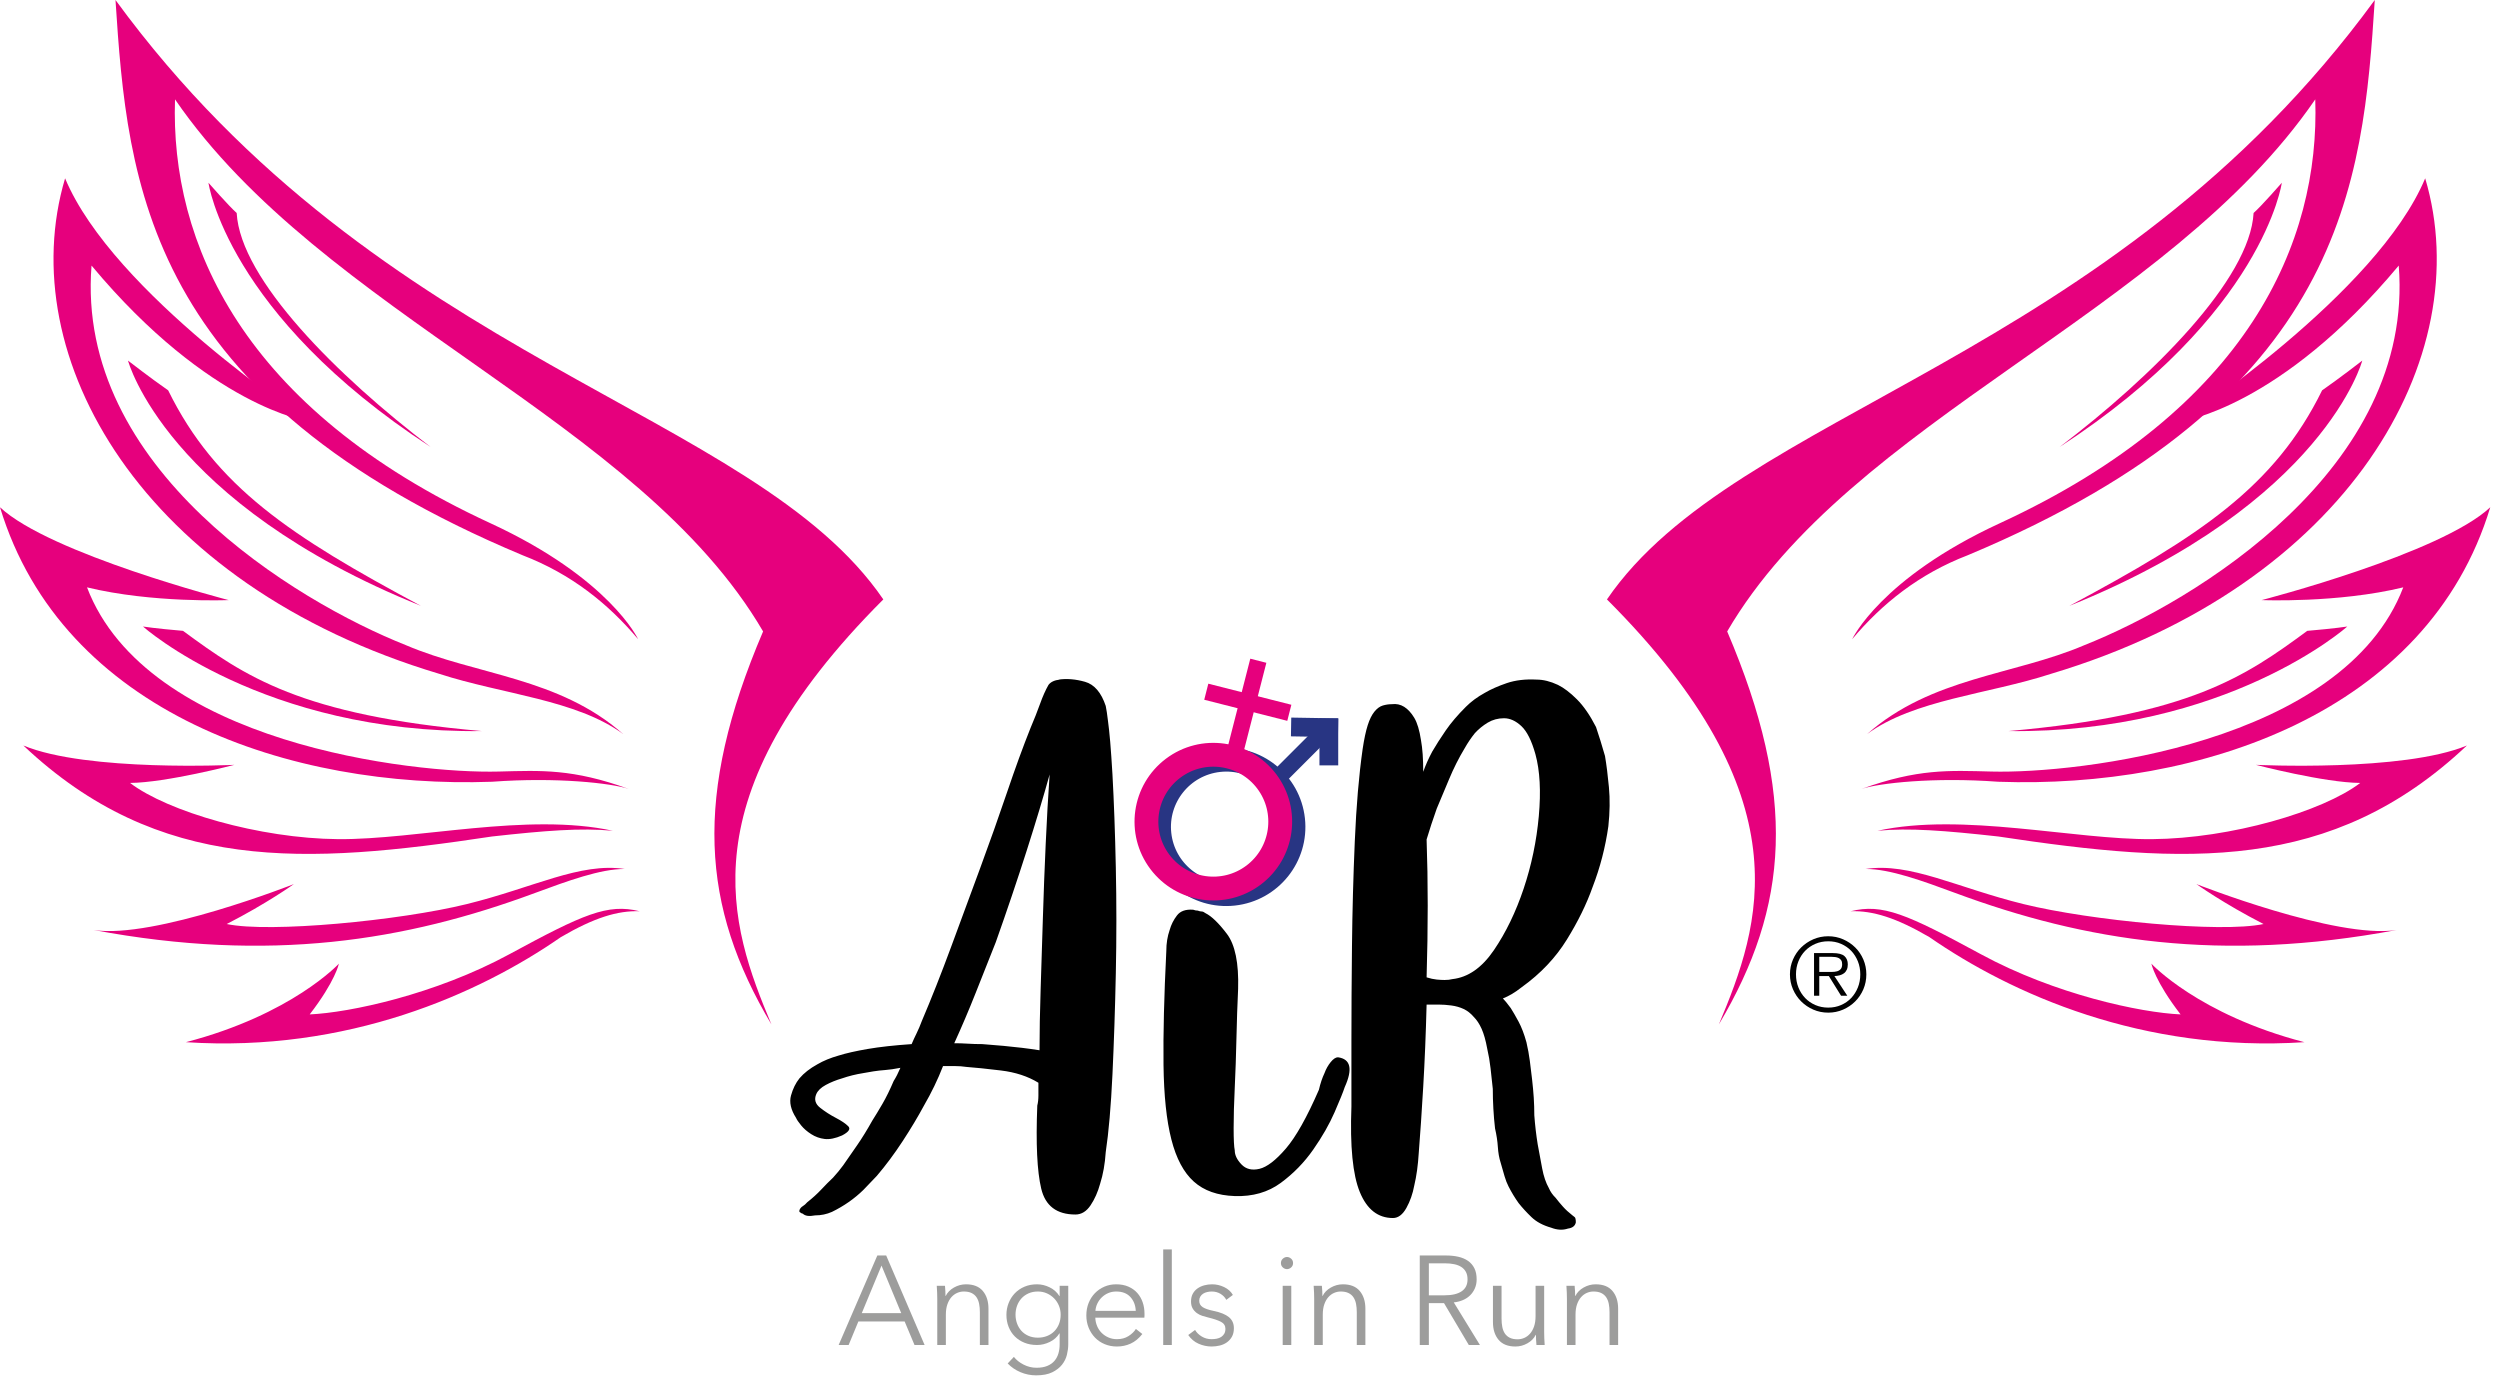
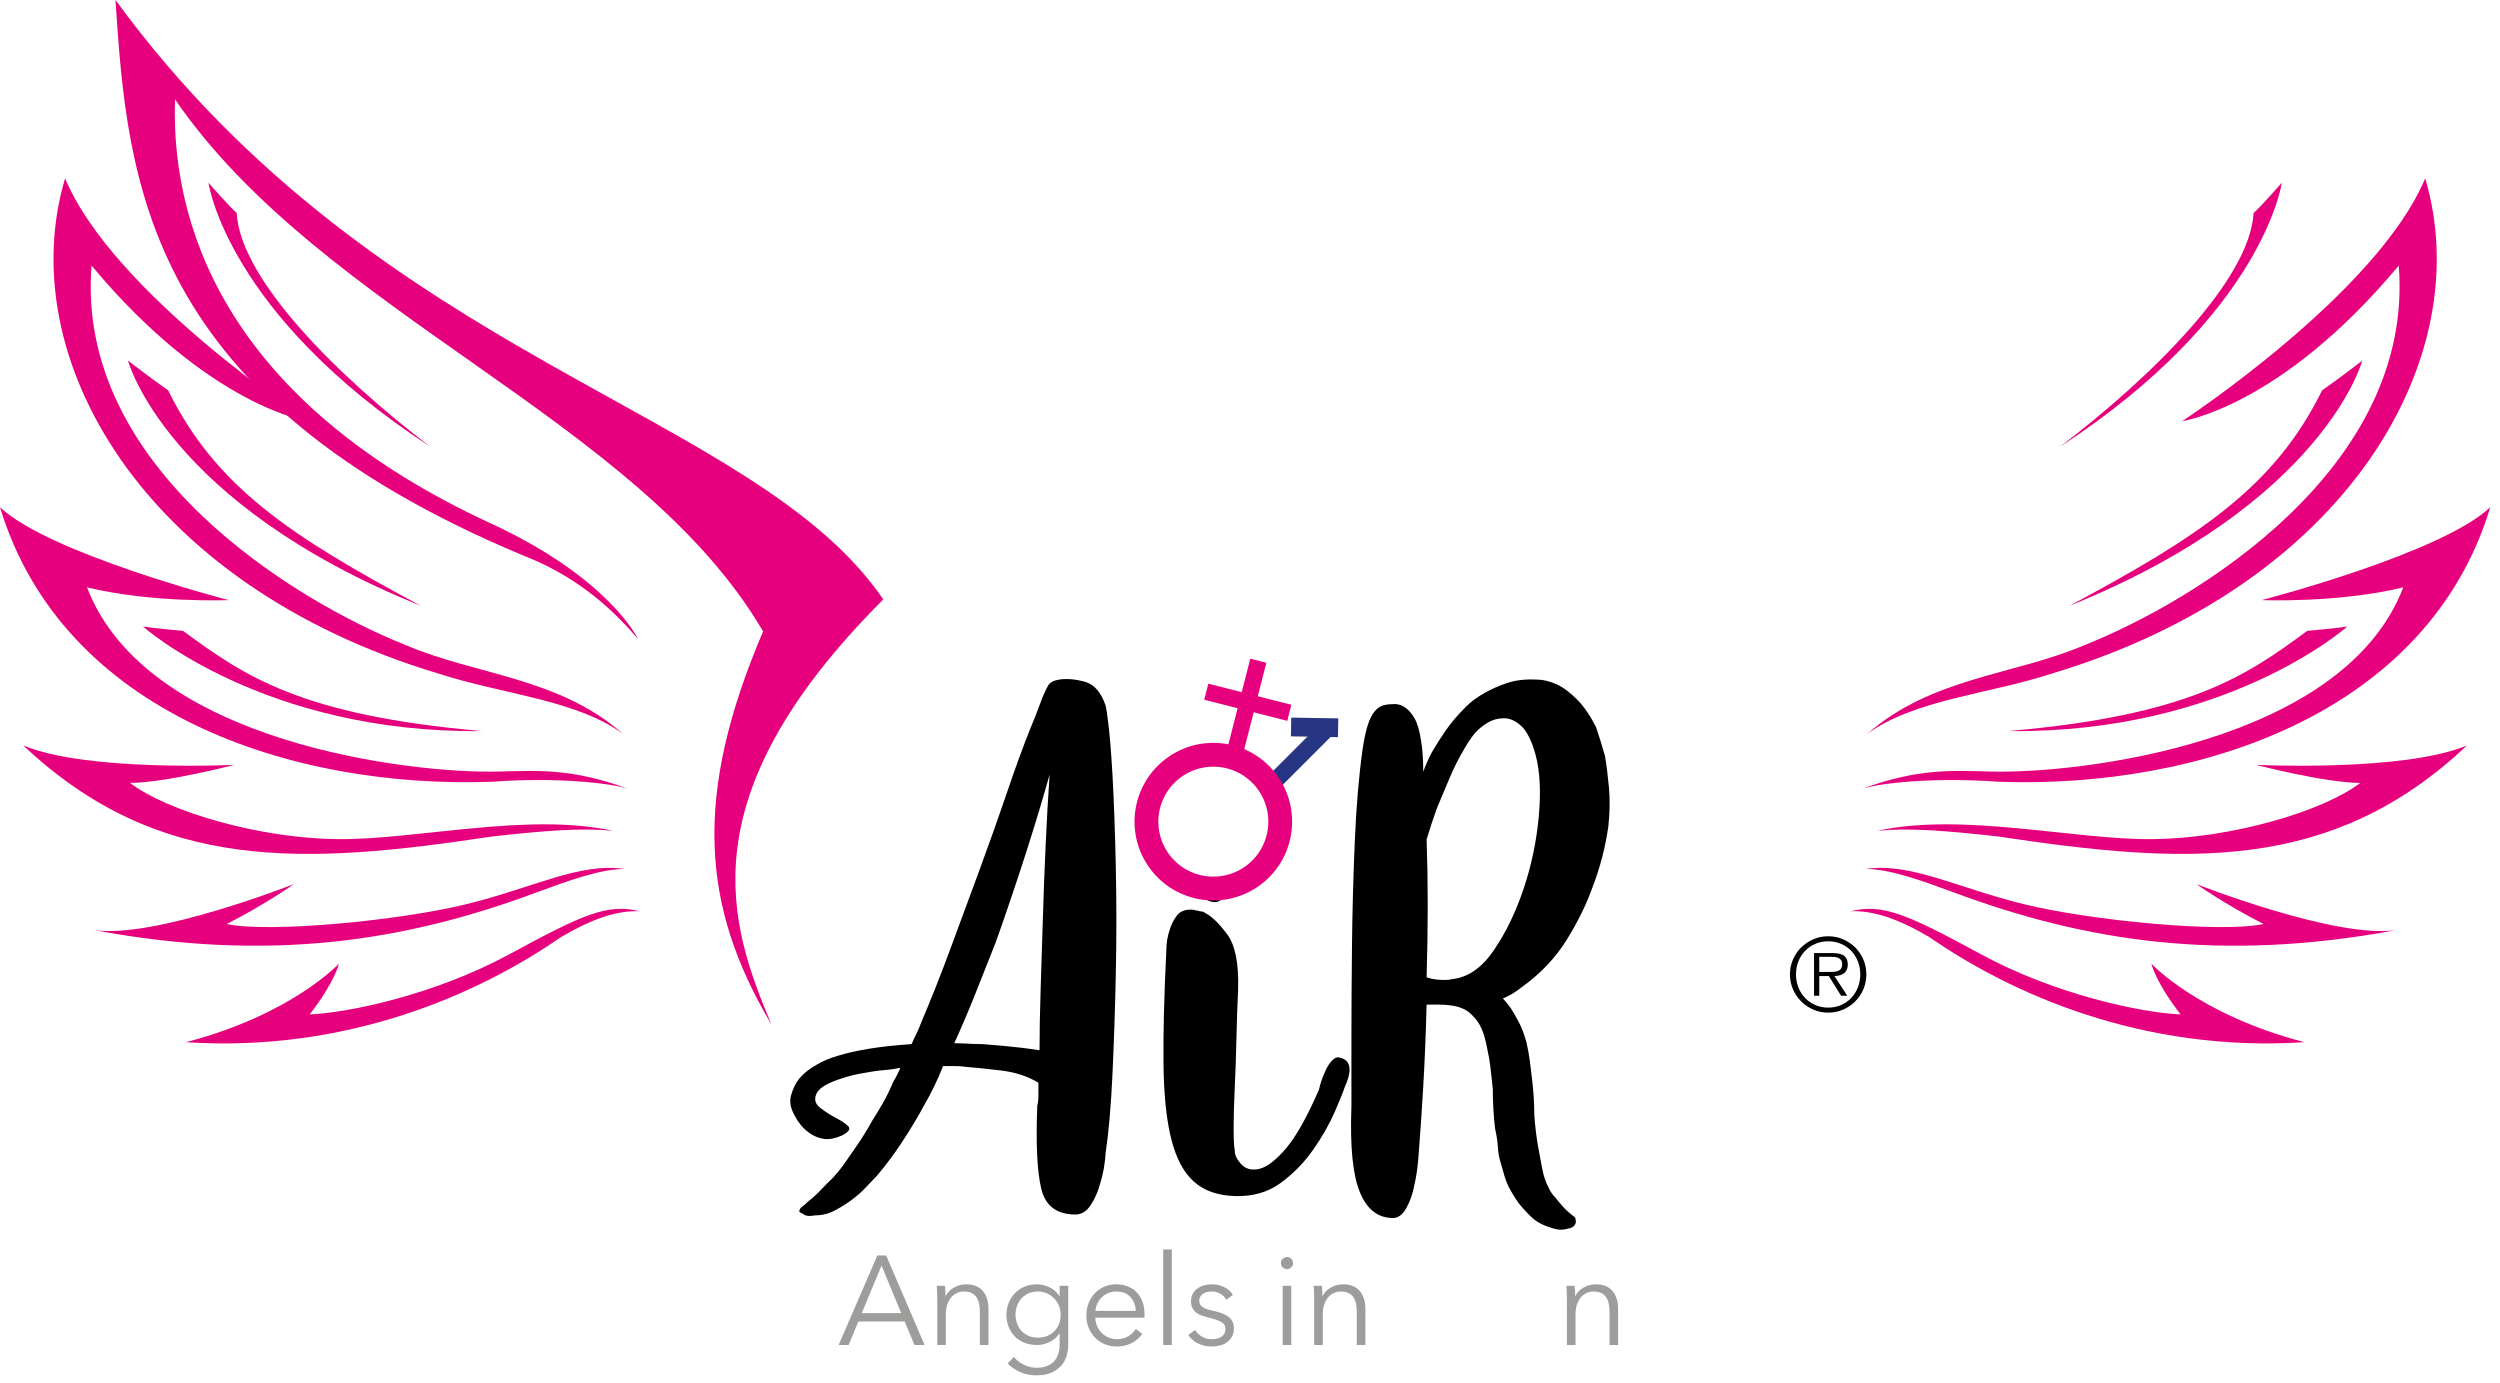
<svg xmlns="http://www.w3.org/2000/svg" width="100%" height="100%" viewBox="0 0 253 140" version="1.1" xml:space="preserve" style="fill-rule:evenodd;clip-rule:evenodd;">
  <g transform="matrix(1,0,0,1,-80.143,-27.497)">
    <g transform="matrix(1,0,0,1,189.942,151.666)">
      <path d="M0,-55.172C-0.947,-55.439 -1.836,-55.512 -2.668,-55.394L-2.555,-55.394C-3.085,-55.335 -3.463,-55.157 -3.69,-54.861C-3.994,-54.328 -4.277,-53.69 -4.542,-52.95C-4.808,-52.208 -5.129,-51.394 -5.507,-50.505C-6.265,-48.608 -7.059,-46.43 -7.891,-43.972C-8.725,-41.512 -9.634,-38.95 -10.617,-36.283C-11.601,-33.616 -12.586,-30.95 -13.569,-28.283C-14.553,-25.616 -15.538,-23.127 -16.521,-20.816C-16.673,-20.401 -16.844,-20.001 -17.032,-19.616C-17.222,-19.23 -17.392,-18.861 -17.543,-18.505C-19.285,-18.386 -20.761,-18.223 -21.971,-18.016C-23.183,-17.808 -24.167,-17.586 -24.923,-17.349C-25.757,-17.112 -26.476,-16.816 -27.081,-16.461C-27.838,-16.045 -28.443,-15.572 -28.897,-15.038C-29.277,-14.563 -29.561,-13.986 -29.749,-13.305C-29.939,-12.623 -29.768,-11.867 -29.238,-11.038C-29.163,-10.861 -28.993,-10.608 -28.727,-10.283C-28.463,-9.956 -28.122,-9.661 -27.705,-9.394C-27.29,-9.127 -26.836,-8.963 -26.343,-8.905C-25.851,-8.845 -25.264,-8.963 -24.583,-9.261C-23.901,-9.616 -23.694,-9.927 -23.958,-10.194C-24.224,-10.461 -24.639,-10.741 -25.207,-11.038C-25.775,-11.334 -26.305,-11.674 -26.797,-12.061C-27.29,-12.445 -27.421,-12.905 -27.194,-13.438C-27.043,-13.794 -26.722,-14.105 -26.229,-14.372C-25.738,-14.638 -25.189,-14.861 -24.583,-15.038C-23.901,-15.274 -23.183,-15.452 -22.425,-15.572C-22.124,-15.63 -21.783,-15.69 -21.403,-15.749C-21.025,-15.808 -20.628,-15.852 -20.211,-15.883C-19.796,-15.912 -19.285,-15.986 -18.678,-16.105C-18.905,-15.572 -19.132,-15.127 -19.36,-14.772C-19.739,-13.883 -20.117,-13.112 -20.495,-12.461C-20.875,-11.808 -21.215,-11.245 -21.517,-10.772C-22.047,-9.823 -22.558,-8.994 -23.05,-8.283C-23.543,-7.572 -24.015,-6.89 -24.469,-6.238C-24.772,-5.823 -25.113,-5.408 -25.491,-4.994C-25.871,-4.638 -26.268,-4.238 -26.683,-3.794C-27.1,-3.349 -27.574,-2.919 -28.103,-2.505C-28.255,-2.327 -28.406,-2.194 -28.557,-2.105C-28.709,-2.016 -28.823,-1.883 -28.897,-1.705L-28.897,-1.527C-28.747,-1.408 -28.633,-1.349 -28.557,-1.349C-28.33,-1.113 -27.914,-1.054 -27.308,-1.172C-26.703,-1.172 -26.135,-1.29 -25.605,-1.527C-24.395,-2.119 -23.334,-2.86 -22.425,-3.749C-21.971,-4.223 -21.517,-4.697 -21.063,-5.172C-20.154,-6.238 -19.285,-7.408 -18.451,-8.683C-17.619,-9.956 -16.901,-11.156 -16.294,-12.283C-15.538,-13.586 -14.894,-14.919 -14.364,-16.283L-13.171,-16.283C-12.756,-16.283 -12.359,-16.252 -11.979,-16.194C-11.147,-16.134 -9.992,-16.016 -8.516,-15.838C-7.04,-15.661 -5.773,-15.245 -4.712,-14.594L-4.712,-13.305C-4.712,-12.919 -4.751,-12.579 -4.826,-12.283C-4.978,-8.43 -4.845,-5.63 -4.428,-3.883C-4.013,-2.134 -2.858,-1.26 -0.965,-1.26C-0.36,-1.26 0.151,-1.572 0.568,-2.194C0.983,-2.816 1.306,-3.541 1.533,-4.372C1.834,-5.319 2.024,-6.386 2.101,-7.572C2.402,-9.586 2.629,-12.208 2.782,-15.438C2.933,-18.668 3.046,-22.075 3.122,-25.661C3.197,-29.245 3.197,-32.816 3.122,-36.372C3.046,-39.927 2.933,-43.068 2.782,-45.794C2.706,-47.097 2.629,-48.194 2.555,-49.083C2.478,-49.972 2.402,-50.683 2.328,-51.216C2.251,-51.868 2.175,-52.372 2.101,-52.728C1.646,-54.09 0.946,-54.905 0,-55.172M-11.866,-18.55C-12.32,-18.579 -12.774,-18.594 -13.228,-18.594C-12.472,-20.252 -11.752,-21.941 -11.071,-23.661C-10.389,-25.379 -9.708,-27.097 -9.027,-28.816C-7.891,-32.016 -6.852,-35.097 -5.904,-38.061C-4.959,-41.023 -4.183,-43.601 -3.577,-45.794C-3.729,-43.601 -3.861,-41.261 -3.974,-38.772C-4.088,-36.283 -4.183,-33.794 -4.258,-31.305C-4.334,-28.816 -4.411,-26.416 -4.485,-24.105C-4.561,-21.794 -4.599,-19.719 -4.599,-17.883C-5.734,-18.061 -6.946,-18.208 -8.232,-18.327C-8.99,-18.386 -9.708,-18.445 -10.389,-18.505C-10.92,-18.505 -11.411,-18.519 -11.866,-18.55M11.809,-31.927C11.695,-31.927 11.562,-31.957 11.411,-32.016C11.259,-32.016 11.108,-32.045 10.957,-32.105C10.199,-32.163 9.651,-31.972 9.311,-31.527C8.97,-31.083 8.723,-30.594 8.573,-30.061C8.345,-29.408 8.232,-28.697 8.232,-27.927C8.005,-23.363 7.911,-19.527 7.948,-16.416C7.987,-13.305 8.25,-10.786 8.743,-8.861C9.234,-6.934 9.992,-5.512 11.014,-4.594C12.036,-3.674 13.416,-3.185 15.158,-3.127C16.975,-3.067 18.526,-3.512 19.814,-4.46C21.1,-5.408 22.198,-6.534 23.106,-7.838C24.015,-9.141 24.733,-10.401 25.264,-11.616C25.792,-12.83 26.133,-13.674 26.286,-14.149C27.118,-15.986 26.891,-16.994 25.604,-17.172C25.377,-17.172 25.131,-17.008 24.866,-16.683C24.6,-16.356 24.393,-15.986 24.242,-15.572C24.015,-15.097 23.825,-14.534 23.674,-13.883C22.462,-11.097 21.346,-9.112 20.325,-7.927C19.303,-6.741 18.412,-6.061 17.656,-5.883C16.899,-5.705 16.294,-5.852 15.84,-6.327C15.385,-6.801 15.158,-7.274 15.158,-7.749C15.082,-8.105 15.045,-8.861 15.045,-10.016C15.045,-11.172 15.082,-12.534 15.158,-14.105C15.233,-15.674 15.29,-17.334 15.329,-19.083C15.366,-20.83 15.423,-22.505 15.499,-24.105C15.573,-26.712 15.195,-28.563 14.363,-29.661C13.53,-30.757 12.811,-31.452 12.206,-31.75C12.053,-31.868 11.922,-31.927 11.809,-31.927M11.411,-34.238C11.562,-34.001 11.676,-33.852 11.752,-33.794C12.13,-33.319 12.394,-33.052 12.547,-32.994C12.697,-32.934 12.811,-32.905 12.887,-32.905C13.416,-32.786 13.796,-32.994 14.023,-33.527M43.202,-23.572C43.504,-23.75 43.845,-23.986 44.224,-24.283C46.116,-25.645 47.631,-27.245 48.766,-29.083C49.902,-30.919 50.771,-32.697 51.378,-34.416C52.133,-36.372 52.664,-38.416 52.967,-40.55C53.118,-41.972 53.138,-43.29 53.024,-44.505C52.911,-45.719 52.778,-46.772 52.627,-47.661C52.323,-48.728 52.02,-49.705 51.718,-50.594C51.112,-51.779 50.469,-52.712 49.788,-53.394C49.107,-54.075 48.463,-54.564 47.858,-54.861C47.1,-55.216 46.382,-55.394 45.7,-55.394C44.565,-55.453 43.561,-55.335 42.691,-55.039C41.82,-54.741 41.082,-54.416 40.477,-54.061C39.72,-53.646 39.076,-53.172 38.547,-52.639C37.713,-51.808 37.032,-51.008 36.503,-50.239C35.973,-49.468 35.519,-48.757 35.141,-48.105C34.761,-47.394 34.459,-46.712 34.232,-46.061C34.232,-46.712 34.213,-47.305 34.176,-47.839C34.137,-48.372 34.08,-48.846 34.005,-49.261C33.853,-50.268 33.626,-51.023 33.324,-51.528C33.021,-52.03 32.68,-52.401 32.302,-52.639C31.922,-52.875 31.507,-52.964 31.053,-52.905C30.75,-52.905 30.446,-52.861 30.145,-52.772C29.841,-52.683 29.557,-52.475 29.293,-52.15C29.027,-51.823 28.8,-51.364 28.612,-50.772C28.422,-50.179 28.252,-49.379 28.101,-48.372C27.721,-45.705 27.457,-42.594 27.306,-39.039C27.153,-35.483 27.059,-31.957 27.022,-28.461C26.983,-24.963 26.965,-21.734 26.965,-18.772L26.965,-12.194C26.813,-8.163 27.097,-5.274 27.817,-3.527C28.536,-1.779 29.651,-0.905 31.167,-0.905C31.695,-0.905 32.149,-1.245 32.529,-1.927C32.907,-2.608 33.171,-3.363 33.324,-4.194C33.551,-5.141 33.702,-6.238 33.778,-7.483C33.929,-9.379 34.08,-11.616 34.232,-14.194C34.383,-16.772 34.497,-19.541 34.573,-22.505L35.822,-22.505C36.2,-22.505 36.617,-22.475 37.071,-22.416C37.525,-22.356 37.94,-22.238 38.32,-22.061C38.698,-21.883 39.039,-21.616 39.342,-21.261C39.643,-20.963 39.91,-20.563 40.137,-20.061C40.364,-19.556 40.552,-18.89 40.704,-18.061C40.855,-17.408 40.969,-16.741 41.045,-16.061C41.12,-15.379 41.196,-14.683 41.272,-13.972C41.272,-13.319 41.29,-12.652 41.329,-11.972C41.366,-11.29 41.423,-10.623 41.499,-9.972C41.65,-9.319 41.744,-8.697 41.783,-8.105C41.82,-7.512 41.914,-6.979 42.067,-6.505C42.218,-5.972 42.351,-5.512 42.464,-5.127C42.578,-4.741 42.709,-4.401 42.862,-4.105C43.163,-3.512 43.504,-2.949 43.884,-2.416C44.262,-1.941 44.696,-1.467 45.189,-0.994C45.681,-0.52 46.343,-0.165 47.177,0.073C47.782,0.309 48.349,0.34 48.88,0.162C49.334,0.102 49.598,-0.105 49.675,-0.46C49.675,-0.758 49.635,-0.935 49.561,-0.994L49.334,-1.172C48.954,-1.467 48.633,-1.763 48.369,-2.06C48.103,-2.356 47.858,-2.652 47.631,-2.949C47.327,-3.245 47.1,-3.572 46.949,-3.927C46.646,-4.46 46.419,-5.127 46.268,-5.927C46.116,-6.727 45.965,-7.541 45.814,-8.372C45.661,-9.319 45.548,-10.297 45.473,-11.305C45.473,-11.897 45.454,-12.49 45.417,-13.083C45.378,-13.674 45.321,-14.297 45.246,-14.949C45.17,-15.601 45.094,-16.223 45.019,-16.816C44.943,-17.408 44.829,-18.03 44.679,-18.683C44.451,-19.512 44.185,-20.208 43.884,-20.772C43.58,-21.334 43.316,-21.794 43.089,-22.15C42.786,-22.563 42.521,-22.89 42.294,-23.127C42.596,-23.245 42.899,-23.394 43.202,-23.572M39.455,-49.972C39.833,-50.386 40.268,-50.741 40.761,-51.039C41.253,-51.334 41.801,-51.483 42.408,-51.483C43.013,-51.483 43.6,-51.216 44.168,-50.683C44.735,-50.15 45.207,-49.201 45.587,-47.839C46.041,-46.179 46.155,-44.09 45.928,-41.572C45.7,-39.052 45.189,-36.608 44.395,-34.238C43.6,-31.868 42.596,-29.794 41.386,-28.016C40.174,-26.238 38.774,-25.261 37.185,-25.083C36.957,-25.023 36.691,-24.994 36.39,-24.994C36.163,-24.994 35.896,-25.008 35.595,-25.038C35.292,-25.068 34.951,-25.141 34.573,-25.261C34.724,-30.297 34.724,-34.95 34.573,-39.216C34.875,-40.223 35.215,-41.261 35.595,-42.327C35.973,-43.216 36.39,-44.208 36.844,-45.305C37.298,-46.401 37.827,-47.453 38.434,-48.461C38.735,-48.994 39.076,-49.497 39.455,-49.972" style="fill-rule:nonzero;" />
    </g>
    <g transform="matrix(0.994,-0.109,-0.109,-0.994,205.715,117.822)">
-       <ellipse cx="-0.741" cy="6.763" rx="6.803" ry="6.803" style="fill:none;stroke:rgb(40,53,131);stroke-width:2.41px;" />
-     </g>
+       </g>
    <g transform="matrix(-0.707,0.707,0.707,0.707,212.458,107.874)">
      <rect x="-5.889" y="-4.127" width="7.599" height="1.686" style="fill:rgb(40,53,131);" />
    </g>
    <g transform="matrix(-1,0,0,1,429.243,-390.126)">
-       <rect x="213.672" y="490.323" width="1.899" height="4.756" style="fill:rgb(40,53,131);" />
-     </g>
+       </g>
    <g transform="matrix(1,0.017,0.017,-1,210.77,101.973)">
      <rect x="0.016" y="-0.042" width="4.757" height="1.899" style="fill:rgb(40,53,131);" />
    </g>
    <g transform="matrix(0.799,-0.602,-0.602,-0.799,209.439,112.516)">
      <ellipse cx="-4.072" cy="5.404" rx="6.767" ry="6.766" style="fill:none;stroke:rgb(230,0,125);stroke-width:2.41px;" />
    </g>
    <g transform="matrix(-0.248,0.969,0.969,0.248,210.98,100.752)">
      <rect x="-5.321" y="-5.807" width="9.827" height="1.678" style="fill:rgb(230,0,125);" />
    </g>
    <g transform="matrix(-0.969,-0.246,-0.246,0.969,202.21,97.234)">
      <rect x="-8.746" y="-0.584" width="8.673" height="1.678" style="fill:rgb(230,0,125);" />
    </g>
    <g transform="matrix(1,0,0,1,254.091,27.497)">
-       <path d="M0,103.672C4.217,93.618 8.794,80.77 -11.324,60.661C1.807,41.446 39.515,36.754 66.38,0C65.175,18.544 63.368,40.217 25.179,56.193C20.239,58.092 16.505,61.108 13.493,64.683C13.493,64.683 16.363,58.522 28.431,52.953C53.61,41.335 60.838,24.465 60.357,10.054C45.418,31.839 13.372,42.452 0.843,63.901C7.951,80.547 7.108,91.718 0,103.672" style="fill:rgb(230,0,125);fill-rule:nonzero;" />
-     </g>
+       </g>
    <g transform="matrix(1,0,0,1,300.977,77.21)">
      <path d="M0,-7.091C0,-7.091 19.745,-20.025 24.595,-31.666C29.958,-13.652 16.845,9.473 -13.284,18.482C-19.645,20.553 -27.149,21.091 -31.884,24.575C-25.362,18.821 -17.033,18.625 -9.906,15.582C1.261,11.149 23.554,-2.302 21.918,-22.837C9.956,-8.487 0,-7.091 0,-7.091" style="fill:rgb(230,0,125);fill-rule:nonzero;" />
    </g>
    <g transform="matrix(1,0,0,1,309.021,97.943)">
      <path d="M0,-9.716C0,-9.716 18.115,-14.398 23.138,-19.111C16.804,1.783 -6.376,9.395 -26.652,8.667C-33.214,8.183 -38.729,8.809 -40.493,9.395C-34.803,7.345 -31.69,7.521 -27.318,7.635C-18.693,7.861 8.285,4.833 14.333,-11.006C7.725,-9.398 0,-9.716 0,-9.716" style="fill:rgb(230,0,125);fill-rule:nonzero;" />
    </g>
    <g transform="matrix(1,0,0,1,308.439,113.921)">
      <path d="M0,-9.022C0,-9.022 14.906,-8.294 21.357,-10.98C7.641,1.958 -7.131,1.086 -26.07,-1.771C-31.467,-2.37 -35.098,-2.657 -38.301,-2.35C-29.667,-4.228 -18.455,-1.439 -10.501,-1.502C-2.546,-1.566 6.763,-4.298 10.561,-7.19C6.901,-7.219 0,-9.022 0,-9.022" style="fill:rgb(230,0,125);fill-rule:nonzero;" />
    </g>
    <g transform="matrix(1,0,0,1,302.418,122.733)">
      <path d="M0,-5.767C0,-5.767 14.164,-0.178 20.259,-1.118C2.458,2.214 -11.287,-0.002 -24.411,-4.87C-27.703,-6.085 -31.02,-7.305 -33.476,-7.295C-28.962,-7.981 -24.275,-5.413 -17.501,-3.743C-10.727,-2.074 2.471,-0.802 6.797,-1.725C2.732,-3.806 0,-5.767 0,-5.767" style="fill:rgb(230,0,125);fill-rule:nonzero;" />
    </g>
    <g transform="matrix(1,0,0,1,297.861,127.939)">
      <path d="M0,-2.921C0,-2.921 4.745,2.228 15.488,5.027C-0.855,6.102 -14.197,0.13 -22.463,-5.606C-25.831,-7.571 -28.2,-8.3 -30.43,-8.224C-27.19,-9.023 -24.754,-7.942 -17.238,-3.867C-9.721,0.207 -1.077,2.038 2.956,2.216C0.363,-1.143 0,-2.921 0,-2.921" style="fill:rgb(230,0,125);fill-rule:nonzero;" />
    </g>
    <g transform="matrix(1,0,0,1,317.689,101.742)">
      <path d="M0,-10.841C0,-10.841 -12.148,0 -34.307,-0.26C-15.937,-1.863 -10.271,-5.827 -4.051,-10.403C-1.234,-10.644 0,-10.841 0,-10.841" style="fill:rgb(230,0,125);fill-rule:nonzero;" />
    </g>
    <g transform="matrix(1,0,0,1,319.206,88.811)">
      <path d="M0,-24.822C0,-24.822 -3.833,-10.414 -29.645,0C-16.441,-7.068 -8.861,-12.052 -4.065,-21.812C-2.318,-23.022 0,-24.822 0,-24.822" style="fill:rgb(230,0,125);fill-rule:nonzero;" />
    </g>
    <g transform="matrix(1,0,0,1,311.063,72.733)">
      <path d="M0,-26.74C0,-26.74 -1.837,-13.445 -22.485,0C-13.088,-7.148 -3.227,-16.95 -2.856,-23.682C-2.049,-24.395 0,-26.74 0,-26.74" style="fill:rgb(230,0,125);fill-rule:nonzero;" />
    </g>
    <g transform="matrix(1,0,0,1,158.211,27.497)">
      <path d="M0,103.672C-4.217,93.618 -8.794,80.77 11.324,60.661C-1.807,41.446 -39.515,36.754 -66.38,0C-65.175,18.544 -63.368,40.217 -25.179,56.193C-20.239,58.092 -16.505,61.108 -13.493,64.683C-13.493,64.683 -16.363,58.522 -28.431,52.953C-53.61,41.335 -60.838,24.465 -60.357,10.054C-45.418,31.839 -13.372,42.452 -0.843,63.901C-7.951,80.547 -7.108,91.718 0,103.672" style="fill:rgb(230,0,125);fill-rule:nonzero;" />
    </g>
    <g transform="matrix(1,0,0,1,111.325,77.21)">
      <path d="M0,-7.091C0,-7.091 -19.745,-20.025 -24.595,-31.666C-29.958,-13.652 -16.845,9.473 13.284,18.482C19.645,20.553 27.149,21.091 31.884,24.575C25.362,18.821 17.033,18.625 9.906,15.582C-1.261,11.149 -23.554,-2.302 -21.918,-22.837C-9.956,-8.487 0,-7.091 0,-7.091" style="fill:rgb(230,0,125);fill-rule:nonzero;" />
    </g>
    <g transform="matrix(1,0,0,1,103.281,97.943)">
      <path d="M0,-9.716C0,-9.716 -18.115,-14.398 -23.138,-19.111C-16.804,1.783 6.376,9.395 26.652,8.667C33.214,8.183 38.729,8.809 40.493,9.395C34.803,7.345 31.69,7.521 27.318,7.635C18.693,7.861 -8.285,4.833 -14.333,-11.006C-7.725,-9.398 0,-9.716 0,-9.716" style="fill:rgb(230,0,125);fill-rule:nonzero;" />
    </g>
    <g transform="matrix(1,0,0,1,103.863,113.921)">
      <path d="M0,-9.022C0,-9.022 -14.906,-8.294 -21.357,-10.98C-7.641,1.958 7.131,1.086 26.07,-1.771C31.467,-2.37 35.098,-2.657 38.301,-2.35C29.667,-4.228 18.455,-1.439 10.501,-1.502C2.546,-1.566 -6.763,-4.298 -10.561,-7.19C-6.901,-7.219 0,-9.022 0,-9.022" style="fill:rgb(230,0,125);fill-rule:nonzero;" />
    </g>
    <g transform="matrix(1,0,0,1,109.884,122.733)">
      <path d="M0,-5.767C0,-5.767 -14.164,-0.178 -20.259,-1.118C-2.458,2.214 11.287,-0.002 24.411,-4.87C27.703,-6.085 31.02,-7.305 33.476,-7.295C28.962,-7.981 24.275,-5.413 17.501,-3.743C10.727,-2.074 -2.471,-0.802 -6.797,-1.725C-2.732,-3.806 0,-5.767 0,-5.767" style="fill:rgb(230,0,125);fill-rule:nonzero;" />
    </g>
    <g transform="matrix(1,0,0,1,114.441,127.939)">
      <path d="M0,-2.921C0,-2.921 -4.745,2.228 -15.488,5.027C0.855,6.102 14.197,0.13 22.463,-5.606C25.831,-7.571 28.2,-8.3 30.43,-8.224C27.19,-9.023 24.754,-7.942 17.238,-3.867C9.721,0.207 1.077,2.038 -2.956,2.216C-0.363,-1.143 0,-2.921 0,-2.921" style="fill:rgb(230,0,125);fill-rule:nonzero;" />
    </g>
    <g transform="matrix(1,0,0,1,94.613,101.742)">
      <path d="M0,-10.841C0,-10.841 12.148,0 34.307,-0.26C15.937,-1.863 10.271,-5.827 4.051,-10.403C1.234,-10.644 0,-10.841 0,-10.841" style="fill:rgb(230,0,125);fill-rule:nonzero;" />
    </g>
    <g transform="matrix(1,0,0,1,93.096,88.811)">
      <path d="M0,-24.822C0,-24.822 3.833,-10.414 29.645,0C16.441,-7.068 8.861,-12.052 4.065,-21.812C2.318,-23.022 0,-24.822 0,-24.822" style="fill:rgb(230,0,125);fill-rule:nonzero;" />
    </g>
    <g transform="matrix(1,0,0,1,101.239,72.733)">
      <path d="M0,-26.74C0,-26.74 1.837,-13.445 22.485,0C13.088,-7.148 3.227,-16.95 2.856,-23.682C2.049,-24.395 0,-26.74 0,-26.74" style="fill:rgb(230,0,125);fill-rule:nonzero;" />
    </g>
    <g>
      <path d="M166.025,163.611L165.014,163.611L168.929,154.552L169.825,154.552L173.714,163.611L172.691,163.611L171.693,161.231L167.01,161.231L166.025,163.611ZM167.355,160.386L171.347,160.386L169.351,155.575L167.355,160.386Z" style="fill:rgb(157,157,156);fill-rule:nonzero;" />
      <path d="M175.775,157.623C175.792,157.785 175.804,157.964 175.813,158.16C175.822,158.356 175.826,158.518 175.826,158.646L175.851,158.646C176.022,158.296 176.299,158.013 176.683,157.795C177.067,157.578 177.472,157.469 177.899,157.469C178.658,157.469 179.227,157.695 179.607,158.147C179.986,158.599 180.176,159.196 180.176,159.938L180.176,163.611L179.306,163.611L179.306,160.297C179.306,159.981 179.281,159.695 179.229,159.439C179.178,159.184 179.091,158.964 178.967,158.781C178.843,158.597 178.677,158.454 178.468,158.352C178.259,158.25 177.997,158.198 177.681,158.198C177.451,158.198 177.227,158.245 177.009,158.339C176.792,158.433 176.598,158.576 176.427,158.768C176.257,158.96 176.12,159.203 176.018,159.497C175.915,159.791 175.864,160.139 175.864,160.54L175.864,163.611L174.994,163.611L174.994,158.94C174.994,158.778 174.99,158.569 174.981,158.313C174.973,158.058 174.96,157.827 174.943,157.623L175.775,157.623Z" style="fill:rgb(157,157,156);fill-rule:nonzero;" />
      <path d="M182.748,164.813C182.987,165.121 183.313,165.381 183.727,165.594C184.141,165.807 184.578,165.914 185.038,165.914C185.465,165.914 185.828,165.852 186.126,165.728C186.425,165.605 186.666,165.436 186.849,165.223C187.032,165.01 187.167,164.76 187.252,164.474C187.337,164.189 187.38,163.884 187.38,163.56L187.38,162.434L187.354,162.434C187.124,162.809 186.798,163.099 186.376,163.304C185.953,163.508 185.525,163.611 185.09,163.611C184.621,163.611 184.196,163.534 183.817,163.38C183.437,163.227 183.113,163.016 182.844,162.747C182.575,162.478 182.366,162.156 182.217,161.781C182.068,161.406 181.993,161 181.993,160.565C181.993,160.139 182.068,159.738 182.217,159.363C182.366,158.987 182.575,158.659 182.844,158.377C183.113,158.096 183.437,157.874 183.817,157.712C184.196,157.55 184.621,157.469 185.09,157.469C185.525,157.469 185.951,157.571 186.369,157.776C186.787,157.981 187.116,158.275 187.354,158.659L187.38,158.659L187.38,157.623L188.25,157.623L188.25,163.56C188.25,163.884 188.205,164.229 188.116,164.596C188.026,164.963 187.86,165.3 187.617,165.607C187.374,165.914 187.043,166.17 186.625,166.374C186.207,166.579 185.665,166.682 185,166.682C184.446,166.682 183.917,166.575 183.414,166.362C182.91,166.148 182.479,165.854 182.121,165.479L182.748,164.813ZM182.914,160.54C182.914,160.855 182.966,161.154 183.068,161.436C183.17,161.717 183.318,161.964 183.509,162.178C183.701,162.391 183.938,162.559 184.22,162.683C184.501,162.807 184.821,162.869 185.179,162.869C185.512,162.869 185.819,162.813 186.1,162.702C186.382,162.591 186.625,162.434 186.83,162.229C187.035,162.024 187.194,161.779 187.31,161.493C187.425,161.207 187.482,160.89 187.482,160.54C187.482,160.224 187.425,159.926 187.31,159.644C187.194,159.363 187.035,159.115 186.83,158.902C186.625,158.689 186.382,158.518 186.1,158.39C185.819,158.262 185.512,158.198 185.179,158.198C184.821,158.198 184.501,158.262 184.22,158.39C183.938,158.518 183.701,158.689 183.509,158.902C183.318,159.115 183.17,159.363 183.068,159.644C182.966,159.926 182.914,160.224 182.914,160.54Z" style="fill:rgb(157,157,156);fill-rule:nonzero;" />
      <path d="M195.083,160.156C195.057,159.593 194.876,159.126 194.539,158.755C194.202,158.384 193.722,158.198 193.1,158.198C192.81,158.198 192.541,158.252 192.294,158.358C192.046,158.465 191.829,158.61 191.641,158.793C191.453,158.977 191.304,159.186 191.193,159.42C191.082,159.655 191.018,159.9 191.001,160.156L195.083,160.156ZM195.966,160.437L195.966,160.629C195.966,160.698 195.961,160.77 195.953,160.847L190.988,160.847C190.997,161.145 191.057,161.427 191.168,161.691C191.278,161.956 191.432,162.186 191.628,162.382C191.824,162.579 192.055,162.734 192.319,162.849C192.584,162.965 192.869,163.022 193.176,163.022C193.628,163.022 194.019,162.918 194.347,162.709C194.676,162.5 194.925,162.259 195.096,161.986L195.748,162.498C195.39,162.95 194.995,163.274 194.565,163.47C194.134,163.666 193.671,163.764 193.176,163.764C192.733,163.764 192.321,163.685 191.942,163.528C191.562,163.37 191.236,163.15 190.963,162.869C190.69,162.587 190.474,162.254 190.317,161.871C190.159,161.487 190.08,161.069 190.08,160.617C190.08,160.165 190.157,159.747 190.31,159.363C190.464,158.979 190.677,158.646 190.95,158.365C191.223,158.083 191.543,157.864 191.91,157.706C192.276,157.548 192.673,157.469 193.1,157.469C193.569,157.469 193.982,157.548 194.341,157.706C194.699,157.864 194.998,158.077 195.236,158.345C195.475,158.614 195.657,158.928 195.78,159.286C195.904,159.644 195.966,160.028 195.966,160.437Z" style="fill:rgb(157,157,156);fill-rule:nonzero;" />
      <rect x="197.86" y="153.938" width="0.87" height="9.673" style="fill:rgb(157,157,156);fill-rule:nonzero;" />
      <path d="M204.244,159.043C204.117,158.795 203.922,158.593 203.662,158.435C203.402,158.277 203.106,158.198 202.773,158.198C202.619,158.198 202.466,158.215 202.312,158.25C202.159,158.284 202.022,158.339 201.903,158.416C201.784,158.493 201.688,158.591 201.615,158.71C201.543,158.83 201.506,158.97 201.506,159.132C201.506,159.414 201.621,159.629 201.852,159.779C202.082,159.928 202.445,160.054 202.939,160.156C203.647,160.301 204.17,160.512 204.507,160.789C204.844,161.067 205.012,161.44 205.012,161.909C205.012,162.25 204.946,162.538 204.814,162.773C204.682,163.007 204.509,163.199 204.296,163.348C204.082,163.498 203.841,163.604 203.573,163.668C203.304,163.732 203.033,163.764 202.76,163.764C202.308,163.764 201.869,163.67 201.442,163.483C201.016,163.295 200.666,163.001 200.393,162.6L201.084,162.088C201.238,162.353 201.464,162.574 201.762,162.753C202.061,162.933 202.389,163.022 202.747,163.022C202.935,163.022 203.114,163.005 203.285,162.971C203.455,162.937 203.605,162.877 203.733,162.792C203.861,162.707 203.963,162.598 204.04,162.466C204.117,162.333 204.155,162.169 204.155,161.973C204.155,161.657 204.003,161.421 203.701,161.263C203.398,161.105 202.961,160.958 202.389,160.821C202.21,160.779 202.02,160.725 201.82,160.661C201.619,160.597 201.434,160.504 201.263,160.38C201.093,160.256 200.952,160.101 200.841,159.913C200.73,159.725 200.675,159.491 200.675,159.209C200.675,158.902 200.734,158.64 200.854,158.422C200.973,158.205 201.133,158.026 201.334,157.885C201.534,157.744 201.762,157.64 202.018,157.571C202.274,157.503 202.538,157.469 202.811,157.469C203.229,157.469 203.635,157.563 204.027,157.75C204.419,157.938 204.714,158.203 204.91,158.544L204.244,159.043Z" style="fill:rgb(157,157,156);fill-rule:nonzero;" />
      <path d="M210.821,163.611L209.951,163.611L209.951,157.623L210.821,157.623L210.821,163.611ZM211.001,155.319C211.001,155.499 210.937,155.646 210.809,155.761C210.681,155.876 210.54,155.934 210.386,155.934C210.233,155.934 210.092,155.876 209.964,155.761C209.836,155.646 209.772,155.499 209.772,155.319C209.772,155.14 209.836,154.993 209.964,154.878C210.092,154.763 210.233,154.705 210.386,154.705C210.54,154.705 210.681,154.763 210.809,154.878C210.937,154.993 211.001,155.14 211.001,155.319Z" style="fill:rgb(157,157,156);fill-rule:nonzero;" />
      <path d="M213.918,157.623C213.935,157.785 213.948,157.964 213.956,158.16C213.965,158.356 213.969,158.518 213.969,158.646L213.995,158.646C214.165,158.296 214.443,158.013 214.826,157.795C215.21,157.578 215.616,157.469 216.042,157.469C216.801,157.469 217.371,157.695 217.75,158.147C218.13,158.599 218.32,159.196 218.32,159.938L218.32,163.611L217.45,163.611L217.45,160.297C217.45,159.981 217.424,159.695 217.373,159.439C217.322,159.184 217.234,158.964 217.11,158.781C216.987,158.597 216.82,158.454 216.611,158.352C216.402,158.25 216.14,158.198 215.825,158.198C215.594,158.198 215.37,158.245 215.153,158.339C214.935,158.433 214.741,158.576 214.571,158.768C214.4,158.96 214.264,159.203 214.161,159.497C214.059,159.791 214.008,160.139 214.008,160.54L214.008,163.611L213.138,163.611L213.138,158.94C213.138,158.778 213.133,158.569 213.125,158.313C213.116,158.058 213.103,157.827 213.086,157.623L213.918,157.623Z" style="fill:rgb(157,157,156);fill-rule:nonzero;" />
-       <path d="M224.743,163.611L223.822,163.611L223.822,154.552L226.483,154.552C226.927,154.552 227.338,154.594 227.718,154.68C228.098,154.765 228.426,154.904 228.703,155.095C228.98,155.287 229.196,155.537 229.349,155.844C229.503,156.151 229.58,156.526 229.58,156.97C229.58,157.303 229.52,157.605 229.4,157.878C229.281,158.151 229.119,158.388 228.914,158.589C228.71,158.789 228.466,158.949 228.185,159.068C227.903,159.188 227.596,159.265 227.264,159.299L229.912,163.611L228.786,163.611L226.278,159.375L224.743,159.375L224.743,163.611ZM224.743,158.582L226.342,158.582C227.085,158.582 227.656,158.448 228.057,158.179C228.458,157.91 228.658,157.507 228.658,156.97C228.658,156.671 228.603,156.42 228.492,156.215C228.381,156.01 228.228,155.844 228.031,155.716C227.835,155.588 227.596,155.494 227.315,155.435C227.033,155.375 226.722,155.345 226.381,155.345L224.743,155.345L224.743,158.582Z" style="fill:rgb(157,157,156);fill-rule:nonzero;" />
-       <path d="M235.632,163.611C235.615,163.449 235.602,163.269 235.593,163.073C235.585,162.877 235.581,162.715 235.581,162.587L235.555,162.587C235.384,162.937 235.107,163.22 234.723,163.438C234.34,163.655 233.934,163.764 233.508,163.764C232.749,163.764 232.179,163.538 231.8,163.086C231.42,162.634 231.23,162.037 231.23,161.295L231.23,157.623L232.1,157.623L232.1,160.937C232.1,161.252 232.126,161.538 232.177,161.794C232.228,162.05 232.316,162.269 232.439,162.453C232.563,162.636 232.729,162.779 232.938,162.881C233.147,162.984 233.41,163.035 233.725,163.035C233.956,163.035 234.18,162.988 234.397,162.894C234.615,162.8 234.809,162.657 234.979,162.466C235.15,162.274 235.286,162.03 235.389,161.736C235.491,161.442 235.542,161.094 235.542,160.693L235.542,157.623L236.412,157.623L236.412,162.293C236.412,162.455 236.417,162.664 236.425,162.92C236.434,163.176 236.446,163.406 236.464,163.611L235.632,163.611Z" style="fill:rgb(157,157,156);fill-rule:nonzero;" />
      <path d="M239.496,157.623C239.513,157.785 239.526,157.964 239.535,158.16C239.543,158.356 239.547,158.518 239.547,158.646L239.573,158.646C239.744,158.296 240.021,158.013 240.405,157.795C240.788,157.578 241.194,157.469 241.62,157.469C242.379,157.469 242.949,157.695 243.328,158.147C243.708,158.599 243.898,159.196 243.898,159.938L243.898,163.611L243.028,163.611L243.028,160.297C243.028,159.981 243.002,159.695 242.951,159.439C242.9,159.184 242.812,158.964 242.689,158.781C242.565,158.597 242.399,158.454 242.19,158.352C241.981,158.25 241.718,158.198 241.403,158.198C241.172,158.198 240.948,158.245 240.731,158.339C240.513,158.433 240.319,158.576 240.149,158.768C239.978,158.96 239.842,159.203 239.739,159.497C239.637,159.791 239.586,160.139 239.586,160.54L239.586,163.611L238.716,163.611L238.716,158.94C238.716,158.778 238.711,158.569 238.703,158.313C238.694,158.058 238.682,157.827 238.664,157.623L239.496,157.623Z" style="fill:rgb(157,157,156);fill-rule:nonzero;" />
    </g>
    <path d="M265.161,129.977C264.624,129.977 264.121,129.875 263.651,129.671C263.182,129.467 262.773,129.19 262.422,128.84C262.072,128.489 261.795,128.08 261.591,127.611C261.387,127.141 261.285,126.638 261.285,126.101C261.285,125.571 261.387,125.071 261.591,124.602C261.795,124.132 262.072,123.724 262.422,123.378C262.773,123.031 263.182,122.756 263.651,122.552C264.121,122.348 264.624,122.246 265.161,122.246C265.691,122.246 266.191,122.348 266.66,122.552C267.13,122.756 267.539,123.031 267.889,123.378C268.24,123.724 268.515,124.132 268.716,124.602C268.916,125.071 269.016,125.571 269.016,126.101C269.016,126.638 268.916,127.141 268.716,127.611C268.515,128.08 268.24,128.489 267.889,128.84C267.539,129.19 267.13,129.467 266.66,129.671C266.191,129.875 265.691,129.977 265.161,129.977ZM265.161,129.467C265.63,129.467 266.064,129.38 266.461,129.207C266.859,129.033 267.201,128.795 267.487,128.493C267.772,128.19 267.996,127.835 268.16,127.427C268.323,127.019 268.404,126.577 268.404,126.101C268.404,125.632 268.323,125.193 268.16,124.785C267.996,124.377 267.772,124.024 267.487,123.724C267.201,123.425 266.859,123.189 266.461,123.016C266.064,122.842 265.63,122.756 265.161,122.756C264.692,122.756 264.257,122.842 263.855,123.016C263.454,123.189 263.109,123.425 262.82,123.724C262.531,124.024 262.305,124.377 262.142,124.785C261.979,125.193 261.897,125.632 261.897,126.101C261.897,126.577 261.979,127.019 262.142,127.427C262.305,127.835 262.531,128.19 262.82,128.493C263.109,128.795 263.454,129.033 263.855,129.207C264.257,129.38 264.692,129.467 265.161,129.467ZM267.089,128.263L266.456,128.263L265.222,126.274L264.253,126.274L264.253,128.263L263.723,128.263L263.723,123.949L265.61,123.949C266.181,123.949 266.579,124.051 266.803,124.255C267.028,124.459 267.14,124.738 267.14,125.091C267.14,125.302 267.106,125.482 267.038,125.632C266.97,125.781 266.875,125.902 266.752,125.994C266.63,126.086 266.485,126.154 266.319,126.198C266.152,126.242 265.974,126.268 265.783,126.274L267.089,128.263ZM264.253,125.856L265.549,125.856C265.725,125.856 265.89,125.836 266.043,125.795C266.196,125.754 266.322,125.679 266.421,125.571C266.519,125.462 266.569,125.299 266.569,125.081C266.569,124.911 266.536,124.777 266.472,124.678C266.407,124.58 266.324,124.505 266.222,124.454C266.12,124.403 266.004,124.369 265.875,124.352C265.746,124.335 265.617,124.326 265.487,124.326L264.253,124.326L264.253,125.856Z" style="fill-rule:nonzero;" />
  </g>
</svg>